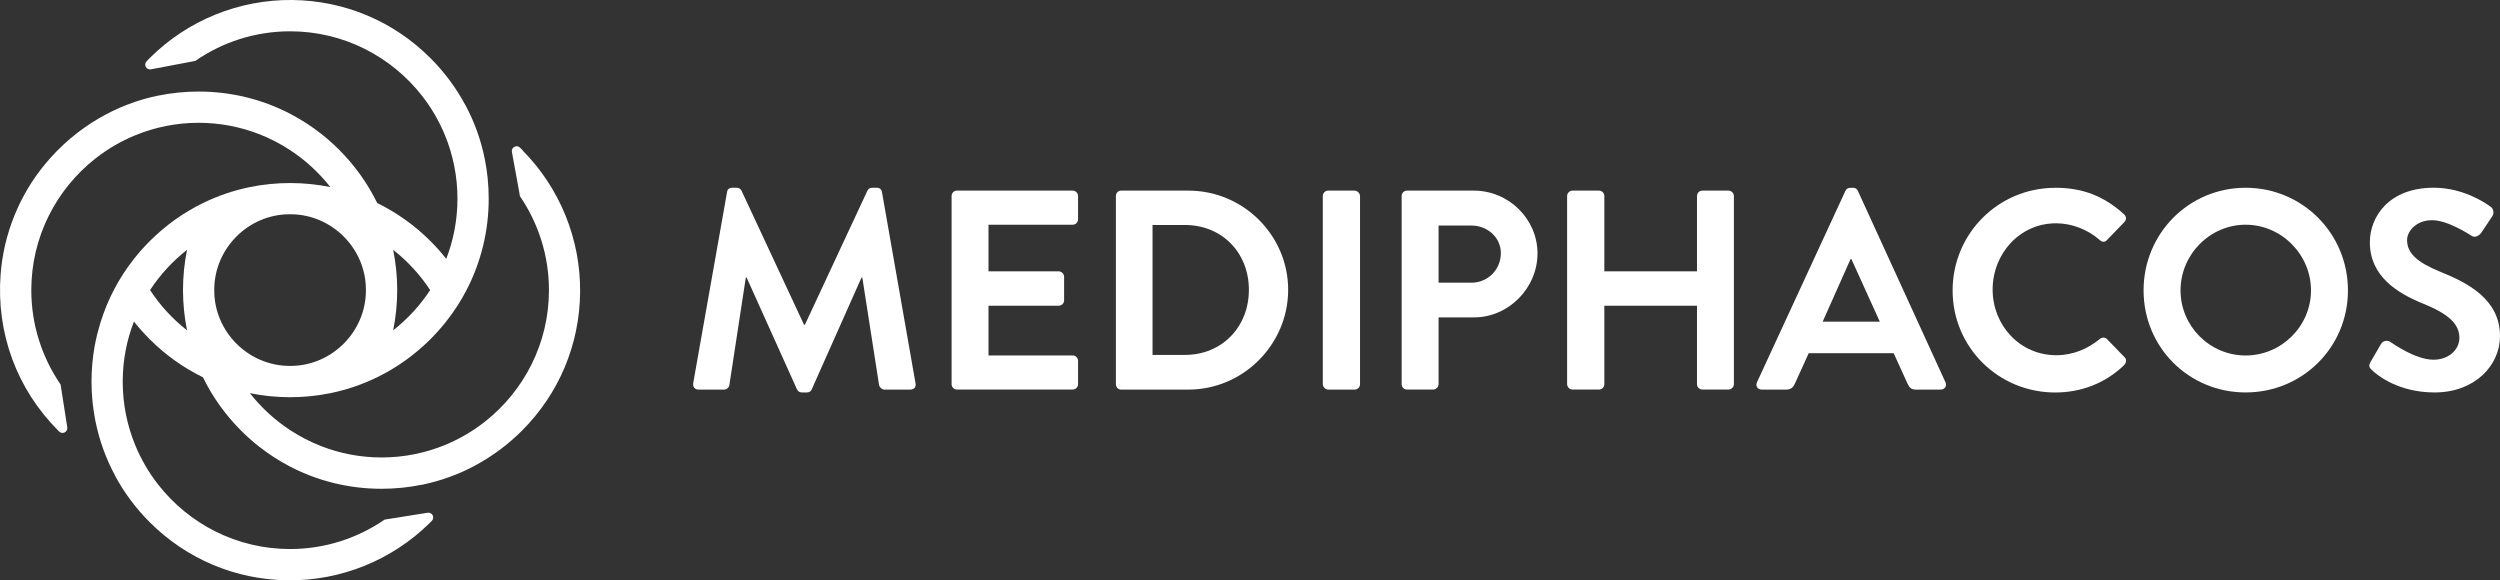
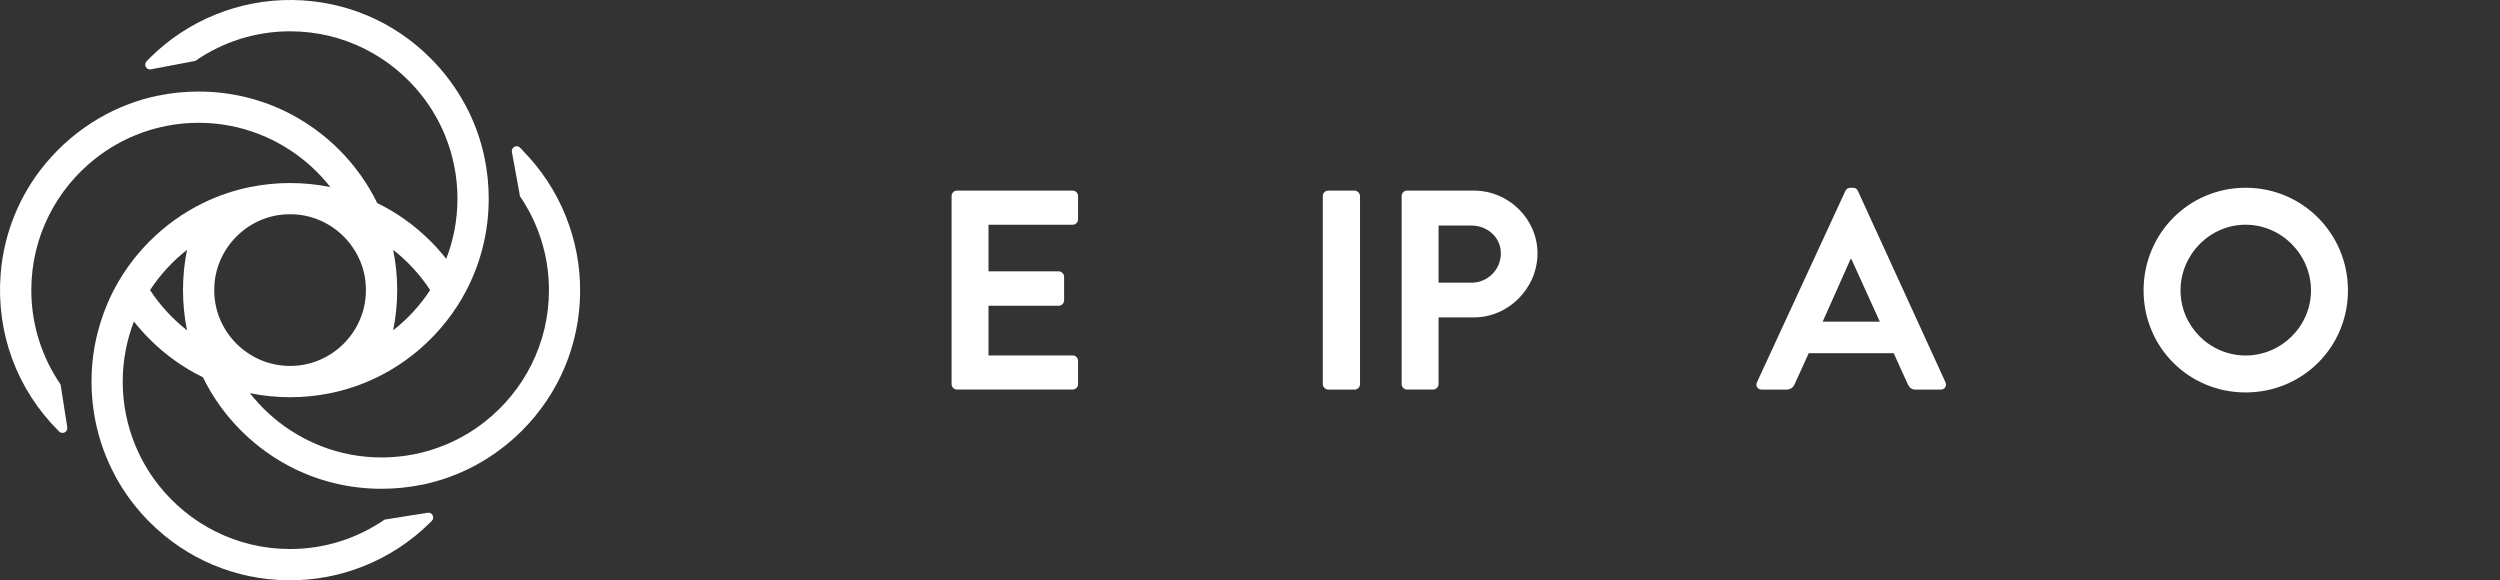
<svg xmlns="http://www.w3.org/2000/svg" id="Layer_1" data-name="Layer 1" width="561.48" height="130.34" viewBox="0 0 561.48 130.34">
  <rect x="0" y="0" width="561.48" height="130.34" fill="#333333" stroke="none" />
  <defs>
    <style>
      .cls-1 {
        fill: #fff;
      }
    </style>
  </defs>
  <g>
-     <path class="cls-1" d="M163.28,43.13c.06-.51.45-.96,1.15-.96h1.02c.51,0,.89.26,1.08.64l14.05,30.13h.19l14.05-30.13c.19-.38.51-.64,1.09-.64h1.02c.7,0,1.09.45,1.15.96l7.53,42.9c.19.89-.32,1.47-1.15,1.47h-5.81c-.57,0-1.08-.51-1.21-.96l-3.77-24.19h-.19l-11.17,25.09c-.13.38-.51.7-1.08.7h-1.15c-.58,0-.89-.32-1.09-.7l-11.3-25.09h-.19l-3.7,24.19c-.06.45-.58.96-1.15.96h-5.75c-.83,0-1.34-.58-1.21-1.47l7.6-42.9h-.01Z" />
    <path class="cls-1" d="M213.72,44.02c0-.64.51-1.21,1.21-1.21h25.98c.7,0,1.21.58,1.21,1.21v5.24c0,.64-.51,1.21-1.21,1.21h-18.9v10.47h15.77c.64,0,1.21.58,1.21,1.21v5.3c0,.7-.57,1.21-1.21,1.21h-15.77v11.17h18.9c.7,0,1.21.58,1.21,1.21v5.24c0,.64-.51,1.21-1.21,1.21h-25.98c-.7,0-1.21-.58-1.21-1.21v-42.26Z" />
-     <path class="cls-1" d="M250.62,44.02c0-.64.51-1.21,1.15-1.21h15.13c12.32,0,22.41,10.02,22.41,22.28s-10.09,22.41-22.41,22.41h-15.13c-.64,0-1.15-.58-1.15-1.21v-42.27ZM266.13,79.71c8.3,0,14.36-6.26,14.36-14.62s-6.06-14.56-14.36-14.56h-7.28v29.18s7.28,0,7.28,0Z" />
    <rect class="cls-1" x="297.09" y="42.81" width="8.36" height="44.69" rx="1.21" ry="1.21" />
    <path class="cls-1" d="M314.8,44.02c0-.64.51-1.21,1.21-1.21h15c7.85,0,14.3,6.38,14.3,14.11s-6.45,14.36-14.24,14.36h-7.98v15c0,.64-.58,1.21-1.21,1.21h-5.87c-.7,0-1.21-.58-1.21-1.21v-42.26ZM330.5,63.49c3.58,0,6.58-2.87,6.58-6.64,0-3.51-3-6.19-6.58-6.19h-7.41v12.83h7.41Z" />
-     <path class="cls-1" d="M351.96,44.02c0-.64.57-1.21,1.21-1.21h5.94c.7,0,1.21.58,1.21,1.21v16.92h20.81v-16.92c0-.64.51-1.21,1.21-1.21h5.87c.64,0,1.21.58,1.21,1.21v42.26c0,.64-.57,1.21-1.21,1.21h-5.87c-.7,0-1.21-.58-1.21-1.21v-17.62h-20.81v17.62c0,.64-.51,1.21-1.21,1.21h-5.94c-.64,0-1.21-.58-1.21-1.21v-42.26Z" />
    <path class="cls-1" d="M394.61,85.84l19.85-42.96c.19-.38.51-.7,1.09-.7h.64c.64,0,.89.32,1.08.7l19.66,42.96c.38.83-.13,1.66-1.09,1.66h-5.55c-.96,0-1.4-.38-1.85-1.28l-3.13-6.89h-19.09l-3.13,6.89c-.26.64-.83,1.28-1.85,1.28h-5.55c-.96,0-1.47-.83-1.08-1.66M422.19,72.24l-6.38-14.05h-.19l-6.26,14.05h12.83Z" />
-     <path class="cls-1" d="M461.58,42.17c6.45,0,11.11,2.04,15.45,5.94.58.51.58,1.28.06,1.79l-3.89,4.02c-.45.51-1.08.51-1.6,0-2.68-2.36-6.26-3.77-9.83-3.77-8.17,0-14.24,6.83-14.24,14.88s6.13,14.75,14.3,14.75c3.83,0,7.09-1.47,9.77-3.64.51-.45,1.21-.38,1.6,0l3.96,4.09c.51.45.38,1.28-.06,1.73-4.34,4.21-9.83,6.19-15.51,6.19-12.77,0-23.05-10.15-23.05-22.92s10.28-23.05,23.05-23.05" />
    <path class="cls-1" d="M504.35,42.17c12.77,0,22.98,10.28,22.98,23.05s-10.21,22.92-22.98,22.92-22.92-10.15-22.92-22.92,10.15-23.05,22.92-23.05M504.35,79.84c8.04,0,14.68-6.57,14.68-14.62s-6.64-14.75-14.68-14.75-14.62,6.7-14.62,14.75,6.58,14.62,14.62,14.62" />
-     <path class="cls-1" d="M532.44,81.24l2.3-3.96c.51-.89,1.6-.89,2.17-.45.32.19,5.49,3.96,9.64,3.96,3.32,0,5.81-2.17,5.81-4.92,0-3.26-2.75-5.49-8.11-7.66-6-2.43-12-6.26-12-13.79,0-5.68,4.21-12.26,14.36-12.26,6.51,0,11.49,3.32,12.77,4.28.64.38.83,1.47.38,2.11l-2.43,3.64c-.51.77-1.47,1.28-2.23.77-.51-.32-5.36-3.51-8.87-3.51s-5.62,2.43-5.62,4.47c0,3,2.36,5.04,7.53,7.15,6.19,2.49,13.34,6.19,13.34,14.43,0,6.58-5.68,12.64-14.68,12.64-8.04,0-12.77-3.77-14.05-4.98-.57-.58-.89-.9-.32-1.92" />
  </g>
  <path class="cls-1" d="M117.41,33.77c-.21-.21-.42-.42-.63-.62-.75-.73-2-.06-1.81.97l1.77,9.71v.18c4.12,6.03,6.55,13.31,6.55,21.15,0,12-5.65,22.7-14.44,29.59-2.7,2.12-5.7,3.87-8.91,5.19-4.39,1.8-9.2,2.8-14.23,2.8-4.76,0-9.32-.89-13.52-2.52-2.48-.96-4.83-2.18-7.03-3.62-3.45-2.26-6.5-5.07-9.04-8.3,2.94.6,5.97.91,9.04.91s6.1-.31,9.04-.91c3.66-.75,7.19-1.95,10.52-3.58,4.38-2.14,8.43-5.02,11.98-8.57,1.26-1.26,2.43-2.59,3.52-3.96,1.75-2.21,3.27-4.56,4.55-7.03,3.26-6.27,4.99-13.28,4.99-20.55,0-3.07-.31-6.1-.91-9.04h0c-.86-4.23-2.33-8.25-4.31-11.95-.02-.04-.05-.07-.07-.1-2.04-3.8-4.65-7.32-7.78-10.45C88.4,4.76,77.4.14,65.67,0c-11.91-.13-23.44,4.52-31.9,12.9-.29.29-.57.57-.85.87-.72.76-.06,1.99.97,1.8l9.97-1.89c6.06-4.19,13.39-6.65,21.3-6.65,12,0,22.7,5.65,29.59,14.44,2.12,2.7,3.87,5.7,5.19,8.91,1.8,4.39,2.8,9.2,2.8,14.23,0,4.76-.89,9.32-2.52,13.52-1.09-1.38-2.26-2.7-3.52-3.96-3.55-3.55-7.6-6.43-11.98-8.57-2.14-4.38-5.02-8.43-8.57-11.98-1.26-1.26-2.59-2.44-3.96-3.52-2.21-1.75-4.56-3.26-7.03-4.55-6.27-3.26-13.28-4.99-20.55-4.99-3.07,0-6.1.31-9.04.91,0,0,0-.01.02-.02-4.77.98-9.27,2.73-13.35,5.11-.02.01-.04.02-.06.03-4.5,2.63-8.58,6.07-12.05,10.26C4.34,43.85.83,52.54.14,61.6c-1.02,13.23,3.67,25.84,12.93,35.1.08.08.15.15.23.23.73.72,1.96.07,1.81-.94l-1.5-9.63c-4.14-6.04-6.58-13.34-6.58-21.2,0-12,5.65-22.7,14.44-29.59,2.7-2.12,5.7-3.87,8.91-5.19,4.39-1.8,9.2-2.8,14.23-2.8,4.76,0,9.32.89,13.52,2.52,2.48.96,4.84,2.18,7.03,3.62,3.45,2.26,6.5,5.07,9.04,8.3-2.94-.6-5.97-.91-9.04-.91s-6.1.31-9.04.91c-3.66.75-7.19,1.95-10.52,3.58-4.38,2.14-8.43,5.02-11.98,8.57-1.26,1.26-2.44,2.59-3.52,3.96-1.75,2.21-3.27,4.56-4.55,7.03-1.18,2.26-2.14,4.62-2.91,7.05-.07.23-.14.46-.21.69-.2.67-.39,1.34-.56,2.02-.02.06-.03.12-.05.19-.2.82-.37,1.64-.53,2.47-.01.07-.02.13-.04.2-.46,2.59-.7,5.25-.7,7.94,0,.66.02,1.33.05,1.99,0,.12,0,.24.01.35.03.57.08,1.14.13,1.7.02.28.05.55.08.83.06.52.12,1.03.2,1.55.05.34.1.68.16,1.01.08.46.15.91.24,1.37.87,4.36,2.38,8.49,4.42,12.29.01.02.02.04.02.07,2.04,3.77,4.63,7.27,7.75,10.39,8.3,8.3,19.3,12.93,31.02,13.06,11.91.14,23.44-4.52,31.9-12.9.15-.15.31-.3.46-.46.72-.74.08-1.97-.94-1.81l-9.67,1.54c-6.05,4.16-13.36,6.61-21.24,6.61-12,0-22.7-5.65-29.59-14.44-2.12-2.7-3.87-5.7-5.19-8.91-1.8-4.39-2.8-9.2-2.8-14.23,0-4.76.89-9.32,2.52-13.52,1.09,1.38,2.26,2.7,3.52,3.96,3.55,3.55,7.6,6.43,11.98,8.57,2.14,4.38,5.02,8.43,8.57,11.98,1.26,1.26,2.59,2.44,3.96,3.52,2.21,1.75,4.56,3.26,7.03,4.55,6.27,3.26,13.28,4.99,20.55,4.99,3.07,0,6.1-.31,9.04-.91,0,0,0,.01-.01.02,4.24-.87,8.27-2.34,11.98-4.33.03-.02.05-.04.08-.05,3.8-2.04,7.31-4.65,10.45-7.78,8.3-8.3,12.93-19.3,13.06-31.02.14-11.91-4.52-23.44-12.9-31.9l.02-.04ZM96.61,65.15c-2.26,3.45-5.07,6.5-8.31,9.04.6-2.94.91-5.97.91-9.04s-.31-6.1-.91-9.04c3.24,2.54,6.05,5.59,8.31,9.04ZM42.01,74.19c-3.24-2.54-6.05-5.59-8.31-9.04,2.26-3.45,5.07-6.5,8.31-9.04-.6,2.94-.91,5.97-.91,9.04s.31,6.1.91,9.04ZM48.12,65.3v-.3c.04-9.23,7.65-16.85,16.88-16.88h.3c9.23.04,16.85,7.65,16.88,16.88v.3c-.04,9.23-7.65,16.85-16.88,16.88h-.3c-9.23-.04-16.85-7.65-16.88-16.88Z" />
</svg>